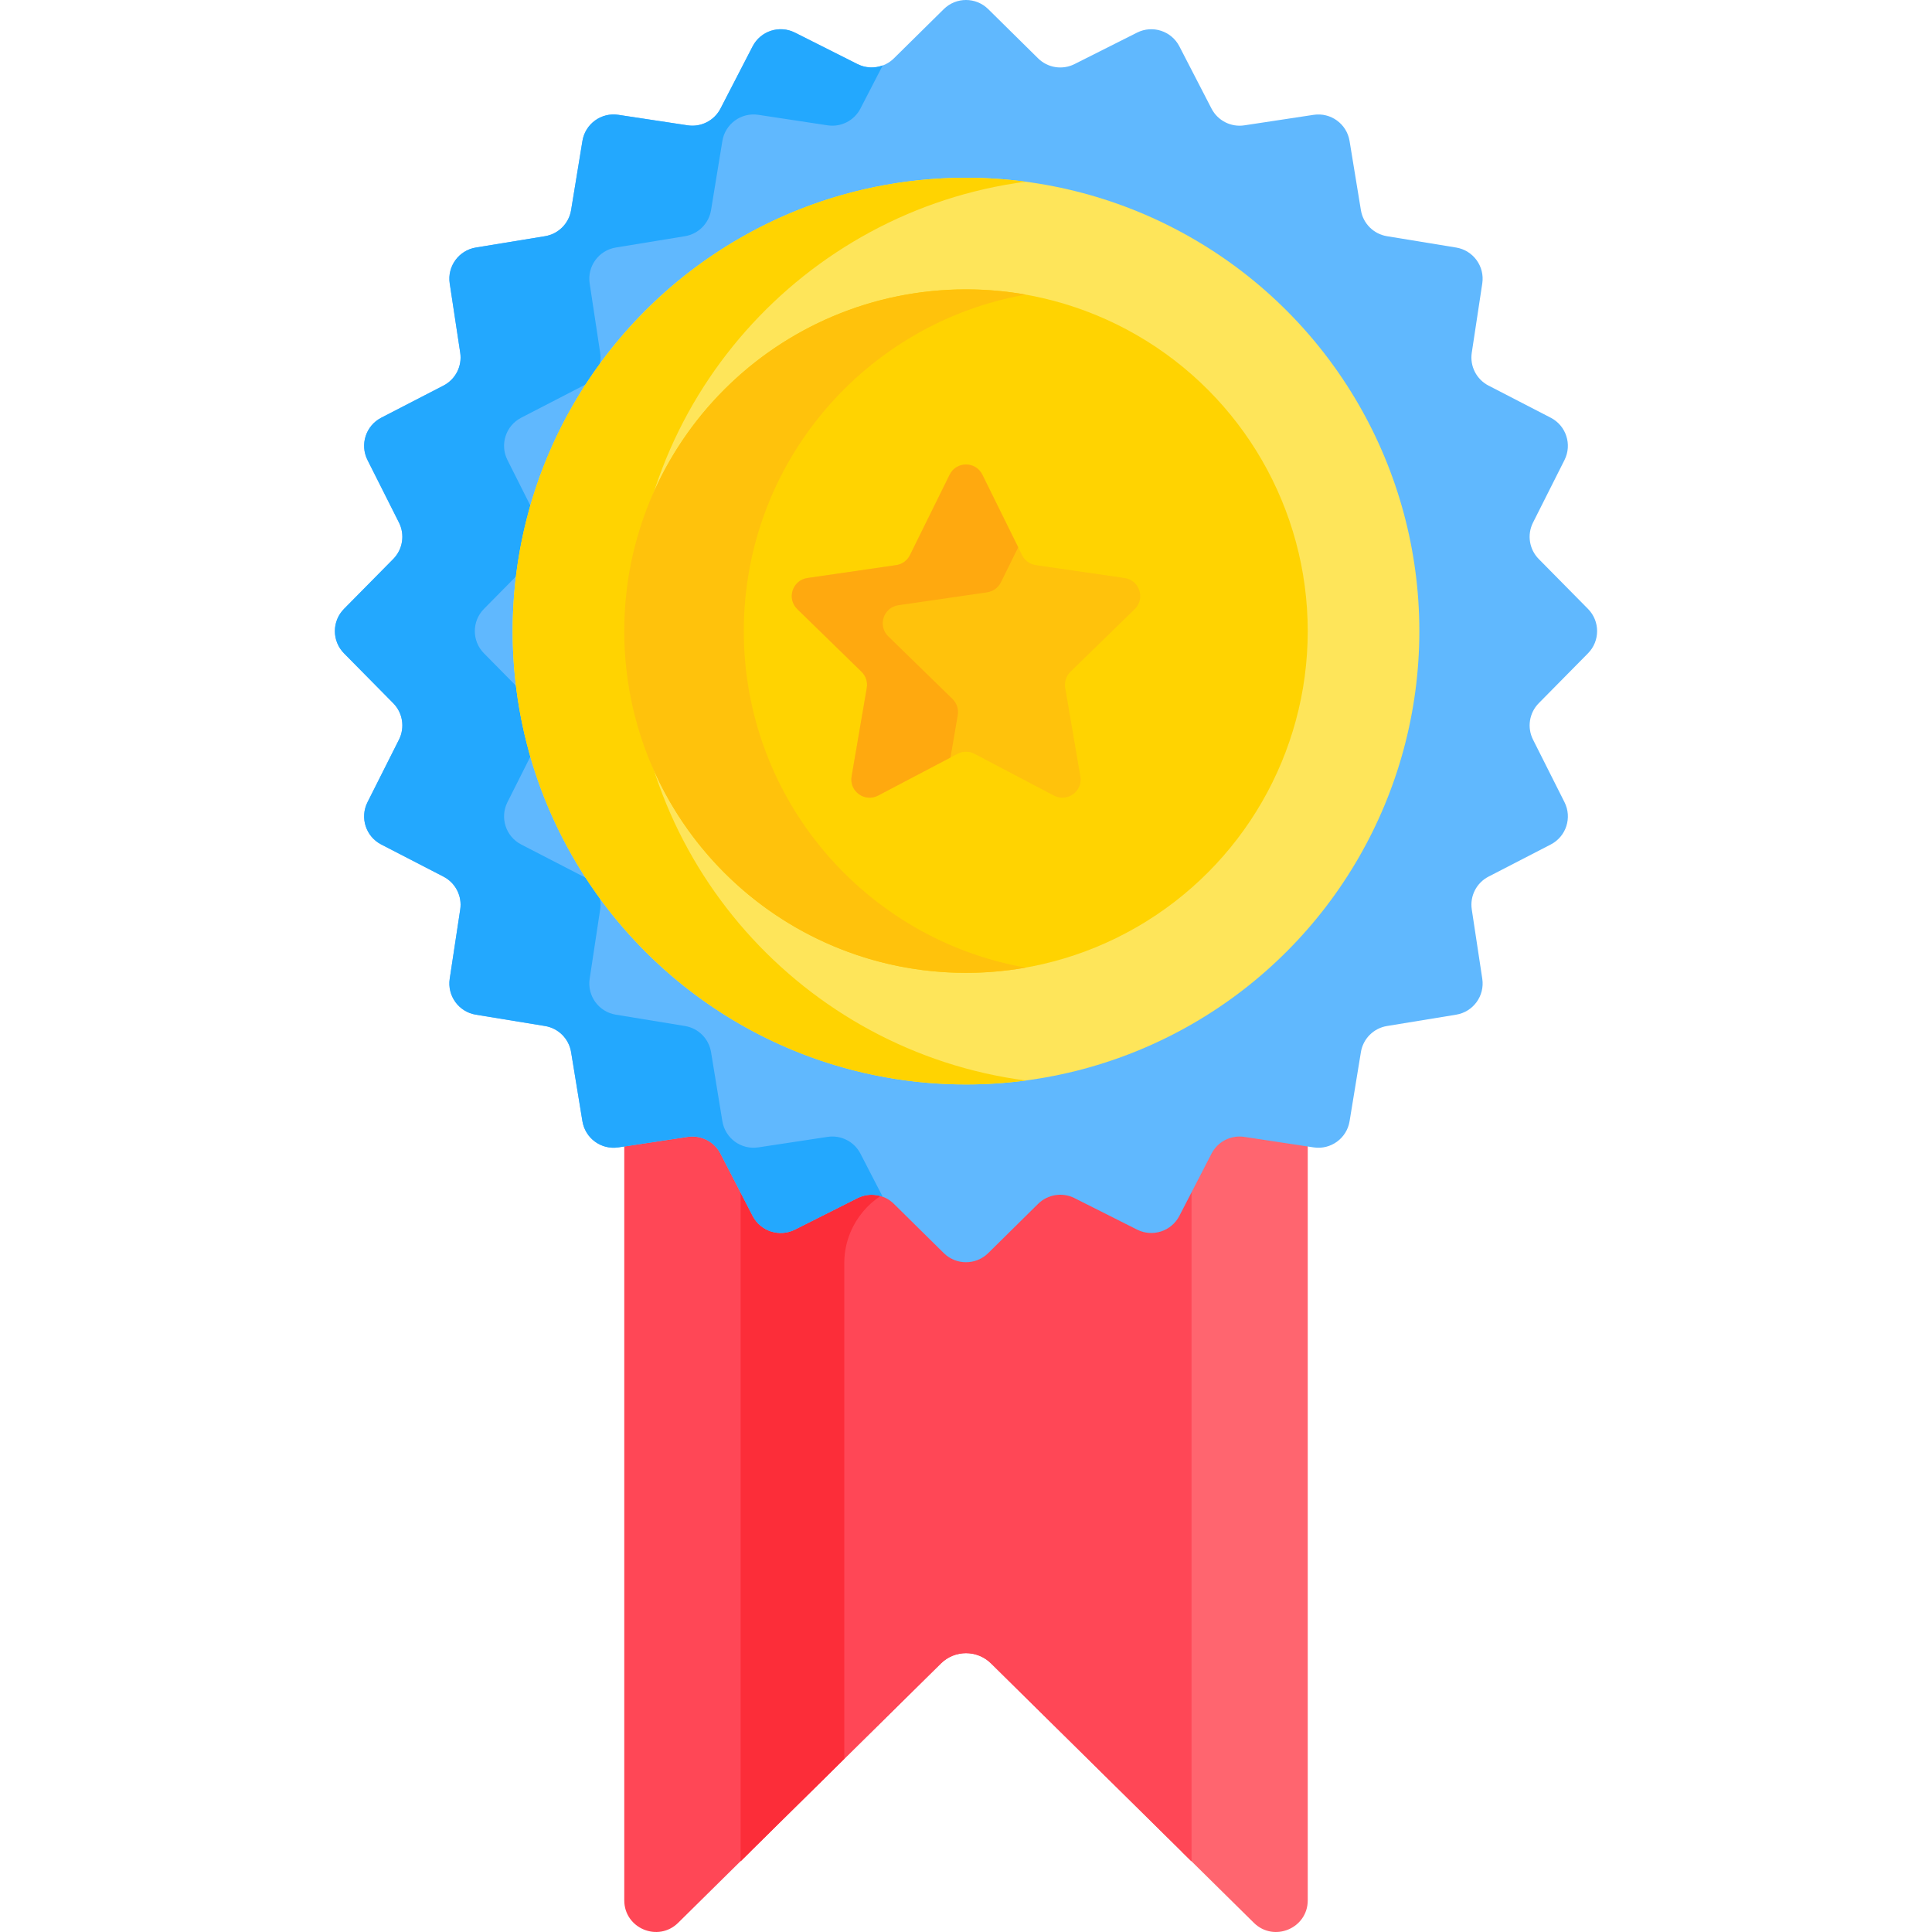
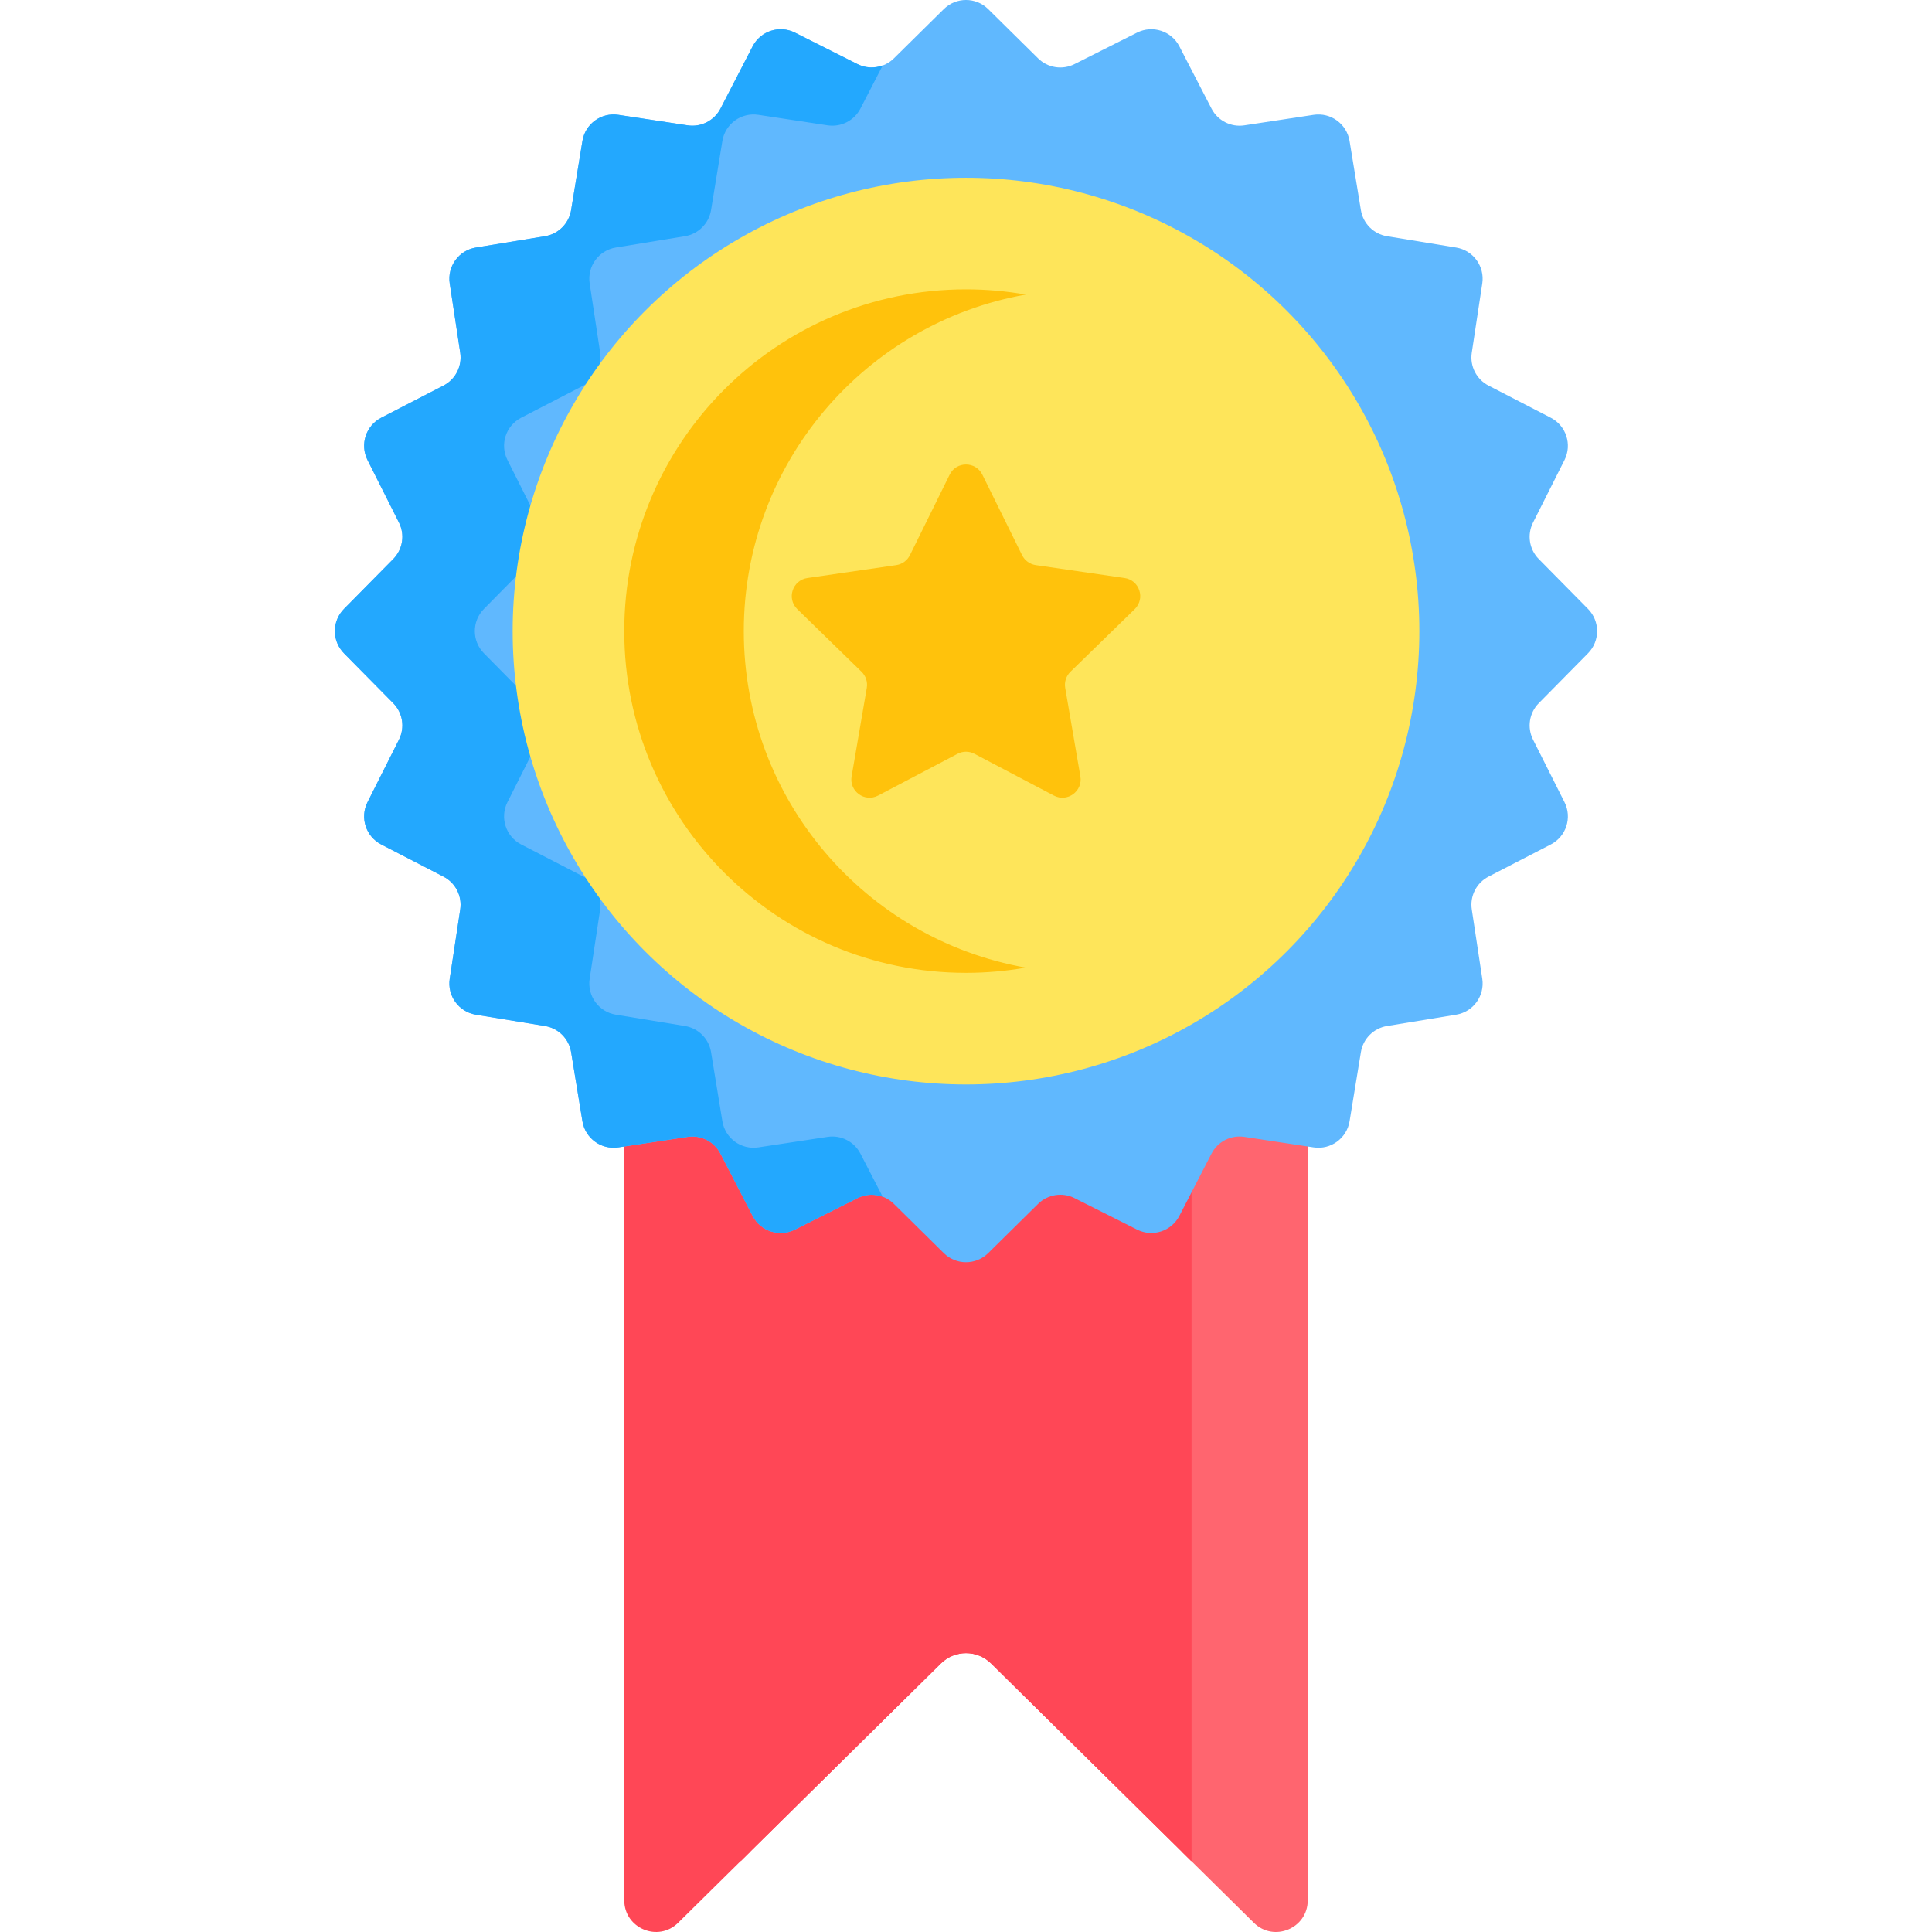
<svg xmlns="http://www.w3.org/2000/svg" id="Capa_1" enable-background="new 0 0 512 512" height="512" viewBox="0 0 512 512" width="512">
  <path d="m198.745 315.695-7.81-15.124c-1.648-3.191-5.147-4.976-8.697-4.438l-16.802 2.547v204.916c0 7.445 8.979 11.199 14.278 5.969l19.031-18.783z" fill="#ff4756" />
  <path d="m329.763 296.133c-3.551-.538-7.05 1.247-8.698 4.438l-7.81 15.124v175.088l19.031 18.784c5.299 5.23 14.278 1.476 14.278-5.969v-204.918z" fill="#ff656f" />
  <path d="m196.272 493.223 53.082-52.39c3.685-3.637 9.608-3.637 13.293 0l53.081 52.39v-182.318l-3.182 6.162c-2.107 4.08-7.105 5.703-11.207 3.639l-16.582-8.344c-3.209-1.615-7.091-1.003-9.648 1.521l-13.225 13.053c-3.262 3.219-8.505 3.219-11.767 0l-13.225-13.053c-2.557-2.524-6.439-3.136-9.648-1.521l-16.583 8.344c-4.102 2.064-9.1.441-11.207-3.639l-3.182-6.162z" fill="#ff4756" />
  <path d="m196.272 493.223 53.082-52.39c3.685-3.637 9.608-3.637 13.293 0l53.081 52.39v-182.318l-3.182 6.162c-2.107 4.08-7.105 5.703-11.207 3.639l-16.582-8.344c-3.209-1.615-7.091-1.003-9.648 1.521l-13.225 13.053c-3.262 3.219-8.505 3.219-11.767 0l-13.225-13.053c-2.557-2.524-6.439-3.136-9.648-1.521l-16.583 8.344c-4.102 2.064-9.1.441-11.207-3.639l-3.182-6.162z" fill="#ff4756" />
-   <path d="m223.746 334.735c0-9.158 5.844-16.997 13.978-20.031l-.832-.821c-2.557-2.524-6.439-3.136-9.648-1.521l-16.583 8.344c-4.102 2.064-9.1.441-11.207-3.639l-3.182-6.162v182.317l27.474-27.116z" fill="#fc2d39" />
  <path d="m420.836 173.134c3.219-3.262 3.219-8.505 0-11.767l-13.053-13.225c-2.524-2.557-3.136-6.439-1.521-9.648l8.344-16.582c2.064-4.102.441-9.1-3.639-11.207l-16.497-8.519c-3.191-1.648-4.976-5.147-4.438-8.697l2.785-18.367c.688-4.535-2.4-8.779-6.927-9.521l-18.327-3.003c-3.548-.581-6.33-3.363-6.911-6.911l-3.003-18.327c-.742-4.526-4.986-7.614-9.521-6.927l-18.367 2.785c-3.551.538-7.049-1.247-8.697-4.438l-8.519-16.497c-2.107-4.08-7.105-5.703-11.207-3.639l-16.583 8.344c-3.209 1.615-7.091 1.003-9.648-1.521l-13.223-13.053c-3.262-3.219-8.505-3.219-11.767 0l-13.225 13.053c-2.557 2.524-6.439 3.136-9.648 1.521l-16.582-8.344c-4.102-2.064-9.1-.441-11.207 3.639l-8.519 16.497c-1.648 3.191-5.147 4.976-8.697 4.438l-18.367-2.785c-4.535-.688-8.779 2.4-9.521 6.927l-3.003 18.327c-.581 3.548-3.363 6.33-6.911 6.911l-18.327 3.003c-4.526.742-7.614 4.986-6.927 9.521l2.785 18.367c.538 3.551-1.247 7.049-4.438 8.697l-16.497 8.519c-4.08 2.107-5.703 7.105-3.639 11.207l8.344 16.583c1.615 3.209 1.003 7.091-1.521 9.648l-13.053 13.225c-3.219 3.262-3.219 8.505 0 11.767l13.053 13.225c2.524 2.557 3.136 6.439 1.521 9.648l-8.344 16.582c-2.064 4.101-.441 9.1 3.639 11.207l16.497 8.519c3.191 1.648 4.976 5.147 4.438 8.697l-2.785 18.367c-.688 4.535 2.4 8.779 6.927 9.521l18.327 3.003c3.548.581 6.33 3.363 6.911 6.911l3.003 18.327c.742 4.526 4.986 7.614 9.521 6.927l18.368-2.785c3.551-.538 7.049 1.247 8.697 4.438l8.519 16.497c2.107 4.08 7.105 5.703 11.207 3.639l16.583-8.344c3.209-1.615 7.091-1.003 9.648 1.521l13.225 13.053c3.262 3.219 8.505 3.219 11.767 0l13.225-13.053c2.557-2.524 6.439-3.136 9.648-1.521l16.582 8.344c4.102 2.064 9.1.441 11.207-3.639l8.519-16.497c1.648-3.191 5.147-4.976 8.697-4.438l18.367 2.785c4.535.688 8.779-2.4 9.521-6.927l3.003-18.327c.581-3.548 3.363-6.33 6.911-6.911l18.327-3.003c4.526-.742 7.614-4.986 6.927-9.521l-2.785-18.368c-.538-3.551 1.247-7.049 4.438-8.697l16.497-8.519c4.08-2.107 5.703-7.105 3.639-11.207l-8.344-16.583c-1.615-3.209-1.003-7.091 1.521-9.648z" fill="#60b8fe" />
  <path d="m228.021 305.721c-1.648-3.191-5.147-4.976-8.697-4.438l-18.367 2.785c-4.535.688-8.779-2.4-9.521-6.927l-3.003-18.327c-.581-3.548-3.363-6.33-6.911-6.911l-18.327-3.003c-4.526-.742-7.614-4.986-6.927-9.521l2.785-18.367c.538-3.551-1.247-7.049-4.438-8.697l-16.497-8.519c-4.079-2.107-5.702-7.105-3.639-11.207l8.344-16.582c1.615-3.209 1.003-7.091-1.521-9.648l-13.053-13.225c-3.219-3.262-3.219-8.505 0-11.767l13.053-13.225c2.524-2.557 3.136-6.439 1.521-9.648l-8.344-16.583c-2.064-4.101-.441-9.1 3.639-11.207l16.497-8.519c3.191-1.648 4.976-5.147 4.438-8.697l-2.784-18.368c-.688-4.535 2.4-8.779 6.927-9.521l18.327-3.003c3.548-.581 6.33-3.363 6.911-6.911l3.003-18.327c.742-4.526 4.986-7.614 9.521-6.927l18.367 2.785c3.551.538 7.05-1.247 8.697-4.438l5.911-11.447c-2.139.798-4.559.728-6.69-.344l-16.582-8.344c-4.101-2.064-9.1-.441-11.207 3.639l-8.519 16.497c-1.648 3.191-5.147 4.976-8.697 4.438l-18.367-2.785c-4.535-.688-8.779 2.4-9.521 6.927l-3.003 18.327c-.581 3.548-3.363 6.33-6.911 6.911l-18.327 3.003c-4.526.742-7.614 4.986-6.927 9.521l2.784 18.368c.538 3.551-1.247 7.049-4.438 8.697l-16.497 8.519c-4.079 2.107-5.702 7.105-3.639 11.207l8.344 16.583c1.615 3.209 1.003 7.091-1.521 9.648l-13.053 13.225c-3.219 3.262-3.219 8.505 0 11.767l13.053 13.225c2.524 2.557 3.136 6.439 1.521 9.648l-8.344 16.582c-2.064 4.101-.441 9.1 3.639 11.207l16.497 8.519c3.191 1.648 4.976 5.147 4.438 8.697l-2.785 18.367c-.688 4.535 2.4 8.779 6.927 9.521l18.327 3.003c3.548.581 6.33 3.363 6.911 6.911l3.003 18.327c.742 4.526 4.986 7.614 9.521 6.927l18.367-2.785c3.551-.538 7.049 1.247 8.697 4.438l8.519 16.497c2.107 4.08 7.105 5.703 11.207 3.639l16.583-8.344c2.13-1.072 4.55-1.143 6.689-.344z" fill="#23a8fe" />
  <circle cx="256" cy="167.25" fill="#fee55a" r="120.141" />
-   <path d="m167.537 167.25c0-60.982 45.437-111.347 104.302-119.1-5.183-.683-10.469-1.04-15.839-1.04-66.352 0-120.141 53.789-120.141 120.141s53.789 120.14 120.141 120.14c5.37 0 10.656-.358 15.839-1.04-58.865-7.754-104.302-58.119-104.302-119.101z" fill="#ffd301" />
-   <circle cx="256" cy="167.25" fill="#ffd301" r="90.565" />
  <path d="m197.114 167.25c0-44.614 32.26-81.691 74.725-89.182-5.143-.907-10.435-1.383-15.839-1.383-50.017 0-90.565 40.547-90.565 90.565s40.547 90.565 90.565 90.565c5.404 0 10.696-.475 15.839-1.383-42.465-7.491-74.725-44.568-74.725-89.182z" fill="#ffc20c" />
  <path d="m300.71 161.426c2.869-2.796 1.286-7.669-2.679-8.245l-23.533-3.42c-1.574-.229-2.936-1.217-3.64-2.644l-10.524-21.324c-1.773-3.593-6.896-3.593-8.669 0l-10.524 21.324c-.704 1.427-2.065 2.416-3.64 2.644l-23.533 3.42c-3.965.576-5.548 5.449-2.679 8.245l17.028 16.599c1.139 1.11 1.659 2.711 1.39 4.278l-4.02 23.438c-.677 3.949 3.468 6.96 7.014 5.096l21.048-11.066c1.408-.741 3.09-.741 4.498 0l21.048 11.066c3.546 1.864 7.691-1.147 7.014-5.096l-4.02-23.438c-.269-1.568.251-3.168 1.39-4.278z" fill="#ffc20c" />
-   <path d="m253.816 189.514c.269-1.568-.251-3.168-1.39-4.278l-17.028-16.599c-2.869-2.796-1.286-7.669 2.679-8.245l23.533-3.42c1.575-.229 2.936-1.217 3.64-2.644l4.584-9.289-9.499-19.246c-1.773-3.593-6.896-3.593-8.669 0l-10.524 21.324c-.704 1.427-2.065 2.416-3.64 2.644l-23.533 3.42c-3.965.576-5.548 5.449-2.679 8.245l17.028 16.599c1.139 1.11 1.659 2.711 1.39 4.278l-4.02 23.438c-.677 3.949 3.468 6.96 7.014 5.096l19.187-10.087z" fill="#ffa90f" />
</svg>